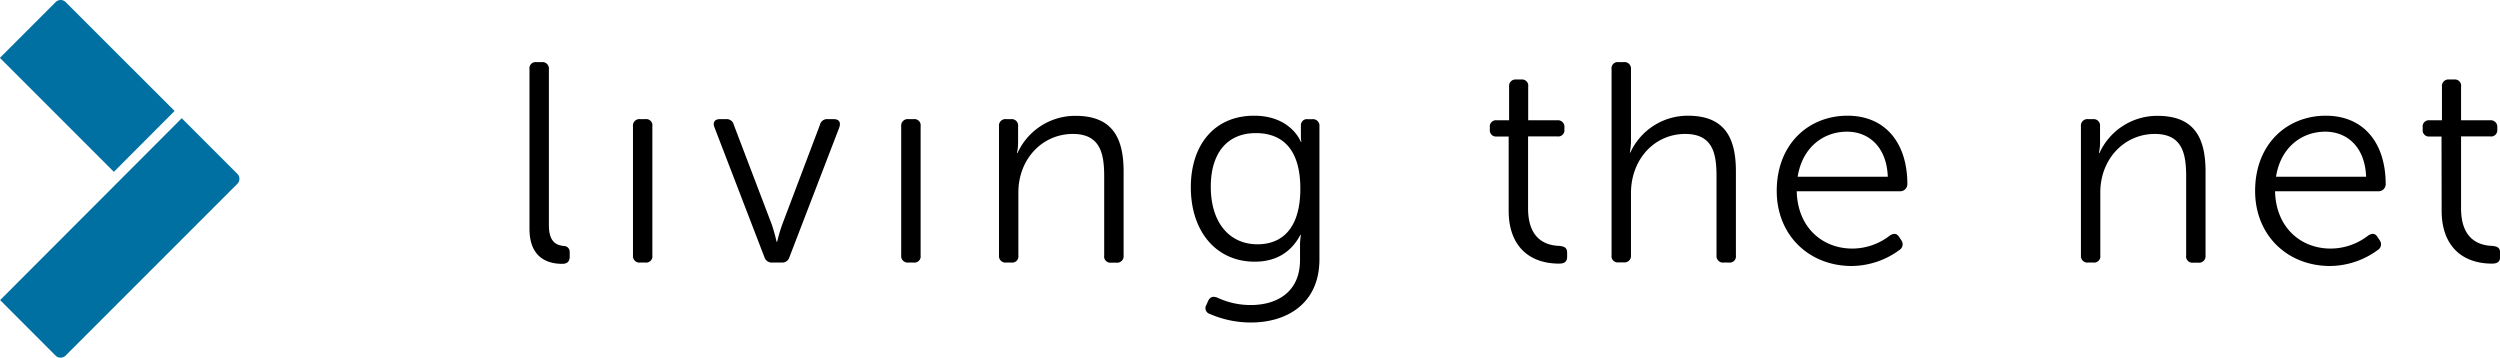
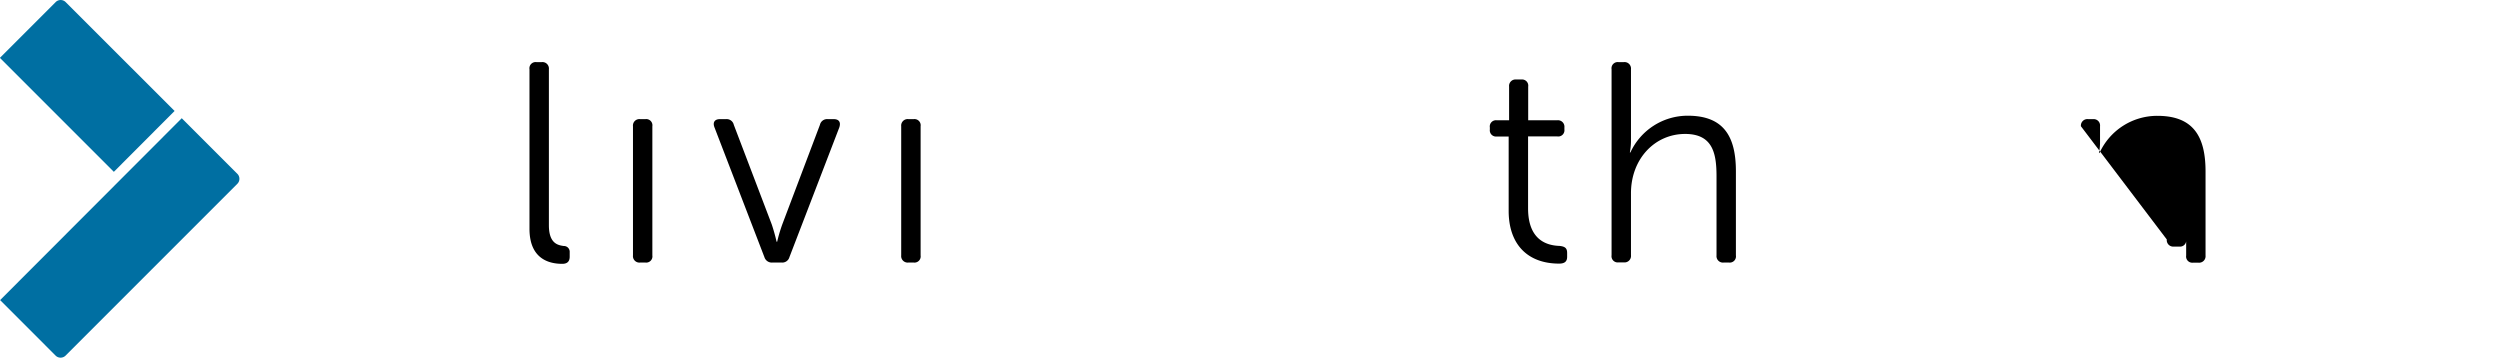
<svg xmlns="http://www.w3.org/2000/svg" id="Ebene_1" data-name="Ebene 1" viewBox="0 0 806.31 115.35">
  <defs>
    <style>.cls-1{fill:#006fa2;}</style>
  </defs>
  <path class="cls-1" d="M155.11,170.9l27.7-27.71,27.7-27.7a2.28,2.28,0,0,0,0-3.22L192.58,94.34,134,153l17.93,17.94A2.29,2.29,0,0,0,155.11,170.9Z" transform="translate(-133.96 -56.21)" />
  <path class="cls-1" d="M190.27,92,155.12,56.87a2.27,2.27,0,0,0-3.19,0l-18,18,36.75,36.76Z" transform="translate(-133.96 -56.21)" />
  <path d="M304.73,78.54a2,2,0,0,1,2.21-2.3h1.75a2.09,2.09,0,0,1,2.3,2.3v50.3c0,5.79,2.76,6.44,4.78,6.71a1.87,1.87,0,0,1,1.93,2V139c0,1.38-.64,2.3-2.39,2.3-3.77,0-10.58-1.2-10.58-11.31Z" transform="translate(-133.96 -56.21)" />
  <path d="M338.11,96.93a2.08,2.08,0,0,1,2.3-2.3h1.74a2,2,0,0,1,2.21,2.3v41.66a2,2,0,0,1-2.21,2.3h-1.74a2.08,2.08,0,0,1-2.3-2.3Z" transform="translate(-133.96 -56.21)" />
  <path d="M364.4,97.3c-.65-1.66.09-2.67,1.75-2.67h2a2.36,2.36,0,0,1,2.48,1.84l12.23,32.1a56.87,56.87,0,0,1,1.57,5.61h.18a50,50,0,0,1,1.66-5.61l12.14-32.1a2.36,2.36,0,0,1,2.48-1.84h1.93c1.75,0,2.39,1,1.84,2.67l-16.09,41.84a2.39,2.39,0,0,1-2.49,1.75h-3a2.49,2.49,0,0,1-2.58-1.75Z" transform="translate(-133.96 -56.21)" />
  <path d="M424.62,96.93a2.09,2.09,0,0,1,2.3-2.3h1.75a2,2,0,0,1,2.21,2.3v41.66a2,2,0,0,1-2.21,2.3h-1.75a2.09,2.09,0,0,1-2.3-2.3Z" transform="translate(-133.96 -56.21)" />
-   <path d="M456.16,96.93a2.08,2.08,0,0,1,2.3-2.3h1.65a2.06,2.06,0,0,1,2.21,2.3v5.33a15.08,15.08,0,0,1-.37,3.31h.18a20.44,20.44,0,0,1,18.67-12c11.5,0,15.55,6.53,15.55,17.93v27.13a2.09,2.09,0,0,1-2.3,2.3H492.3a2,2,0,0,1-2.21-2.3V113.12c0-7.27-1.19-13.71-10.11-13.71-9.85,0-17.57,8.09-17.57,18.86v20.32a2,2,0,0,1-2.21,2.3h-1.74a2.08,2.08,0,0,1-2.3-2.3Z" transform="translate(-133.96 -56.21)" />
-   <path d="M526.58,152.2a25.07,25.07,0,0,0,10.76,2.39c8.56,0,15.91-4.23,15.91-14.53v-4.78a21.11,21.11,0,0,1,.28-3.31h-.18c-2.76,5.24-7.45,8.64-14.72,8.64-12.41,0-20.6-9.74-20.6-24,0-13.61,7.54-23.08,20.42-23.08,11.95,0,15.08,8.46,15.08,8.46h.18a6.48,6.48,0,0,1-.18-1.57V96.65a1.94,1.94,0,0,1,2.21-2h1.47a2.09,2.09,0,0,1,2.3,2.3v42.86c0,14.71-11,20.41-22,20.41a33,33,0,0,1-13.34-2.75,1.94,1.94,0,0,1-1.1-2.95l.55-1.29C524.28,152,525.11,151.65,526.58,152.2Zm26.77-35.13c0-13.7-6.63-17.93-14.35-17.93-9.38,0-14.53,6.62-14.53,17.29,0,11.59,6,18.57,15.08,18.57C546.91,135,553.35,130.5,553.35,117.07Z" transform="translate(-133.96 -56.21)" />
  <path d="M620.54,100.24h-3.86A2,2,0,0,1,614.47,98V97.3a2,2,0,0,1,2.21-2.3h4V84.15a2.08,2.08,0,0,1,2.3-2.3h1.65a2,2,0,0,1,2.21,2.3V95h9.38a2.09,2.09,0,0,1,2.3,2.3V98a2,2,0,0,1-2.3,2.21H626.8v23.18c0,10.66,6.53,12,10.12,12.13,1.83.19,2.48.74,2.48,2.3v1.2c0,1.47-.74,2.21-2.58,2.21-10.12,0-16.28-6.16-16.28-17Z" transform="translate(-133.96 -56.21)" />
  <path d="M653.73,78.54a2,2,0,0,1,2.21-2.3h1.75a2.09,2.09,0,0,1,2.3,2.3v23.08a19.25,19.25,0,0,1-.37,3.77h.18a20.34,20.34,0,0,1,18.49-11.86c11.49,0,15.54,6.53,15.54,17.93v27.13a2,2,0,0,1-2.21,2.3h-1.74a2.08,2.08,0,0,1-2.3-2.3V113.12c0-7.27-1.11-13.71-10.12-13.71-9.75,0-17.47,8-17.47,19.13v20a2.09,2.09,0,0,1-2.3,2.3h-1.75a2,2,0,0,1-2.21-2.3Z" transform="translate(-133.96 -56.21)" />
-   <path d="M729.82,93.53c12.32,0,19.31,8.92,19.31,22.07a2.3,2.3,0,0,1-2.39,2.3H713.45c.27,11.77,8.37,18.48,17.93,18.48a19.78,19.78,0,0,0,12.14-4.23q1.93-1.23,3,.55l.73,1.11a2.14,2.14,0,0,1-.64,3A26.35,26.35,0,0,1,731.2,142C717.4,142,707,132.06,707,117.8,707,102.63,717.31,93.53,729.82,93.53Zm13,19.68c-.37-9.75-6.26-14.53-13.15-14.53-7.73,0-14.44,5.15-15.92,14.53Z" transform="translate(-133.96 -56.21)" />
-   <path d="M805.11,96.93a2.09,2.09,0,0,1,2.3-2.3h1.66a2.06,2.06,0,0,1,2.2,2.3v5.33a15.47,15.47,0,0,1-.36,3.31h.18a20.44,20.44,0,0,1,18.67-12c11.49,0,15.54,6.53,15.54,17.93v27.13a2.09,2.09,0,0,1-2.3,2.3h-1.75a2,2,0,0,1-2.2-2.3V113.12c0-7.27-1.2-13.71-10.12-13.71-9.84,0-17.57,8.09-17.57,18.86v20.32a2,2,0,0,1-2.2,2.3h-1.75a2.09,2.09,0,0,1-2.3-2.3Z" transform="translate(-133.96 -56.21)" />
-   <path d="M884.09,93.53c12.33,0,19.31,8.92,19.31,22.07a2.29,2.29,0,0,1-2.38,2.3h-33.3c.28,11.77,8.37,18.48,17.93,18.48a19.83,19.83,0,0,0,12.15-4.23c1.28-.82,2.3-.64,3,.55l.74,1.11a2.14,2.14,0,0,1-.65,3A26.35,26.35,0,0,1,885.47,142c-13.79,0-24.18-9.93-24.18-24.19C861.29,102.63,871.59,93.53,884.09,93.53Zm13,19.68c-.37-9.75-6.26-14.53-13.15-14.53-7.73,0-14.44,5.15-15.91,14.53Z" transform="translate(-133.96 -56.21)" />
-   <path d="M921.41,100.24h-3.86A2,2,0,0,1,915.34,98V97.3a2,2,0,0,1,2.21-2.3h4V84.15a2.08,2.08,0,0,1,2.3-2.3h1.65a2,2,0,0,1,2.21,2.3V95h9.38a2.09,2.09,0,0,1,2.3,2.3V98a2,2,0,0,1-2.3,2.21h-9.38v23.18c0,10.66,6.53,12,10.11,12.13,1.84.19,2.49.74,2.49,2.3v1.2c0,1.47-.74,2.21-2.58,2.21-10.11,0-16.28-6.16-16.28-17Z" transform="translate(-133.96 -56.21)" />
+   <path d="M805.11,96.93a2.09,2.09,0,0,1,2.3-2.3h1.66a2.06,2.06,0,0,1,2.2,2.3v5.33a15.47,15.47,0,0,1-.36,3.31h.18a20.44,20.44,0,0,1,18.67-12c11.49,0,15.54,6.53,15.54,17.93v27.13a2.09,2.09,0,0,1-2.3,2.3h-1.75a2,2,0,0,1-2.2-2.3V113.12v20.32a2,2,0,0,1-2.2,2.3h-1.75a2.09,2.09,0,0,1-2.3-2.3Z" transform="translate(-133.96 -56.21)" />
</svg>